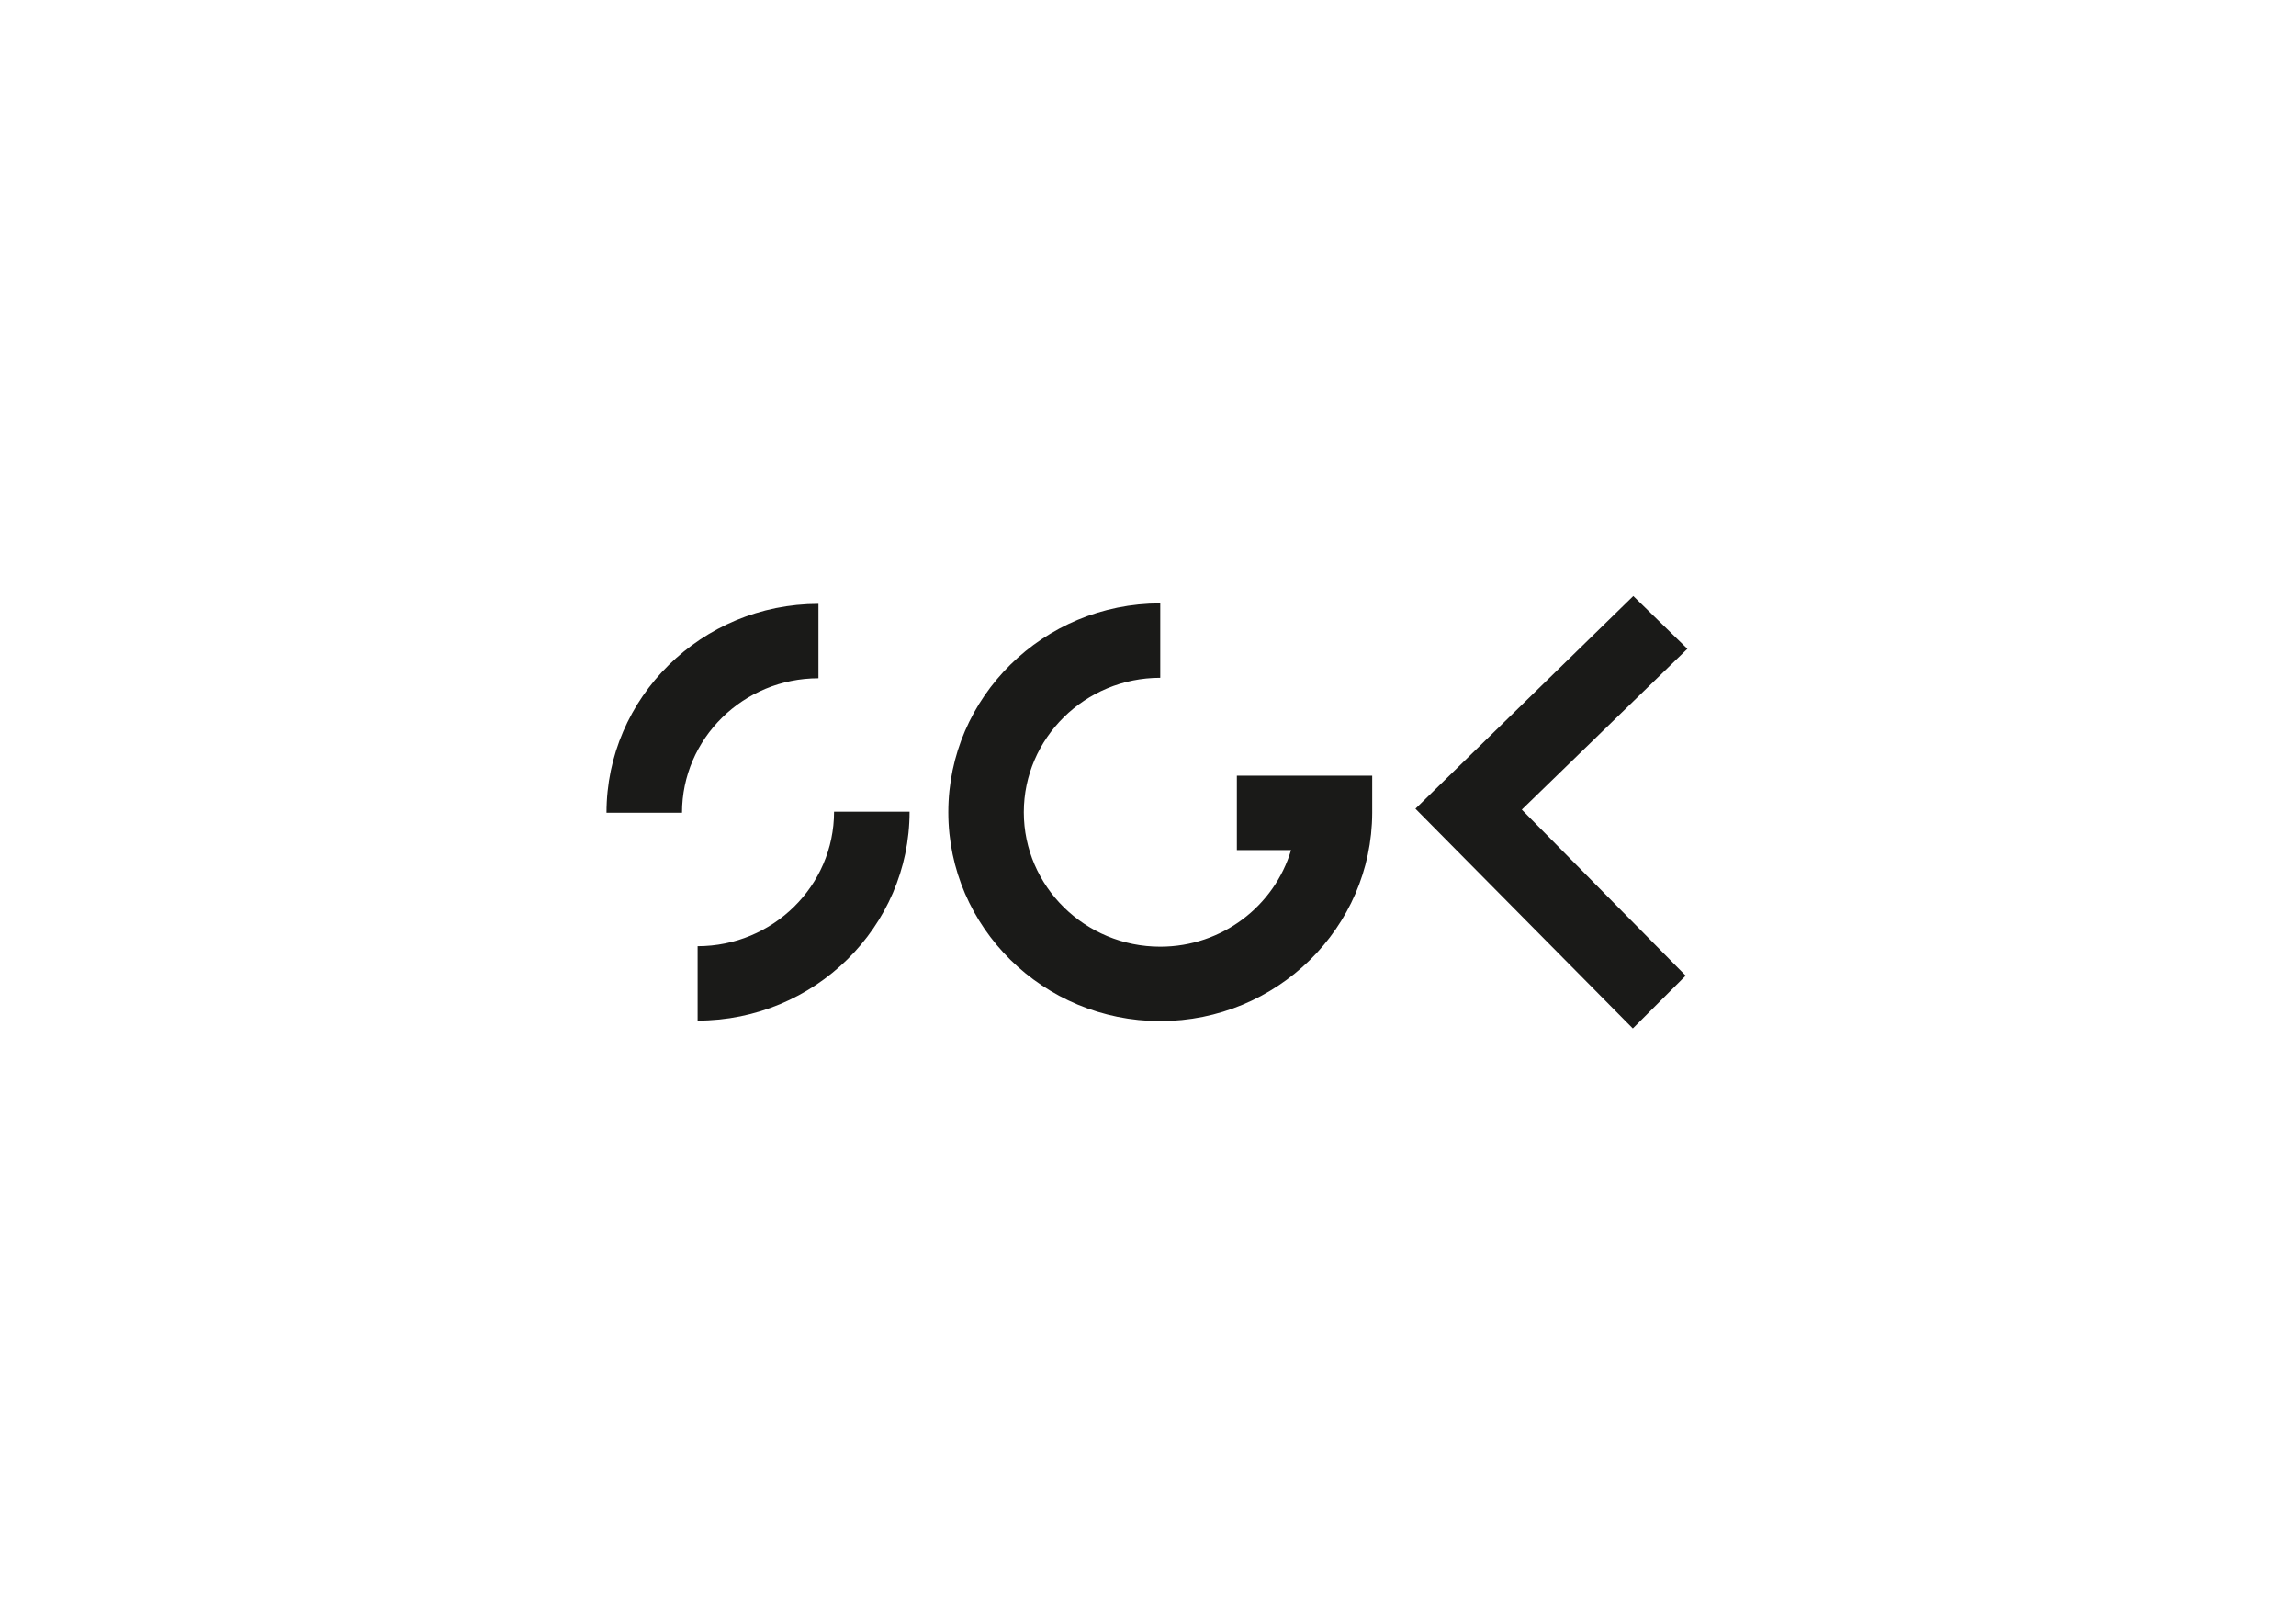
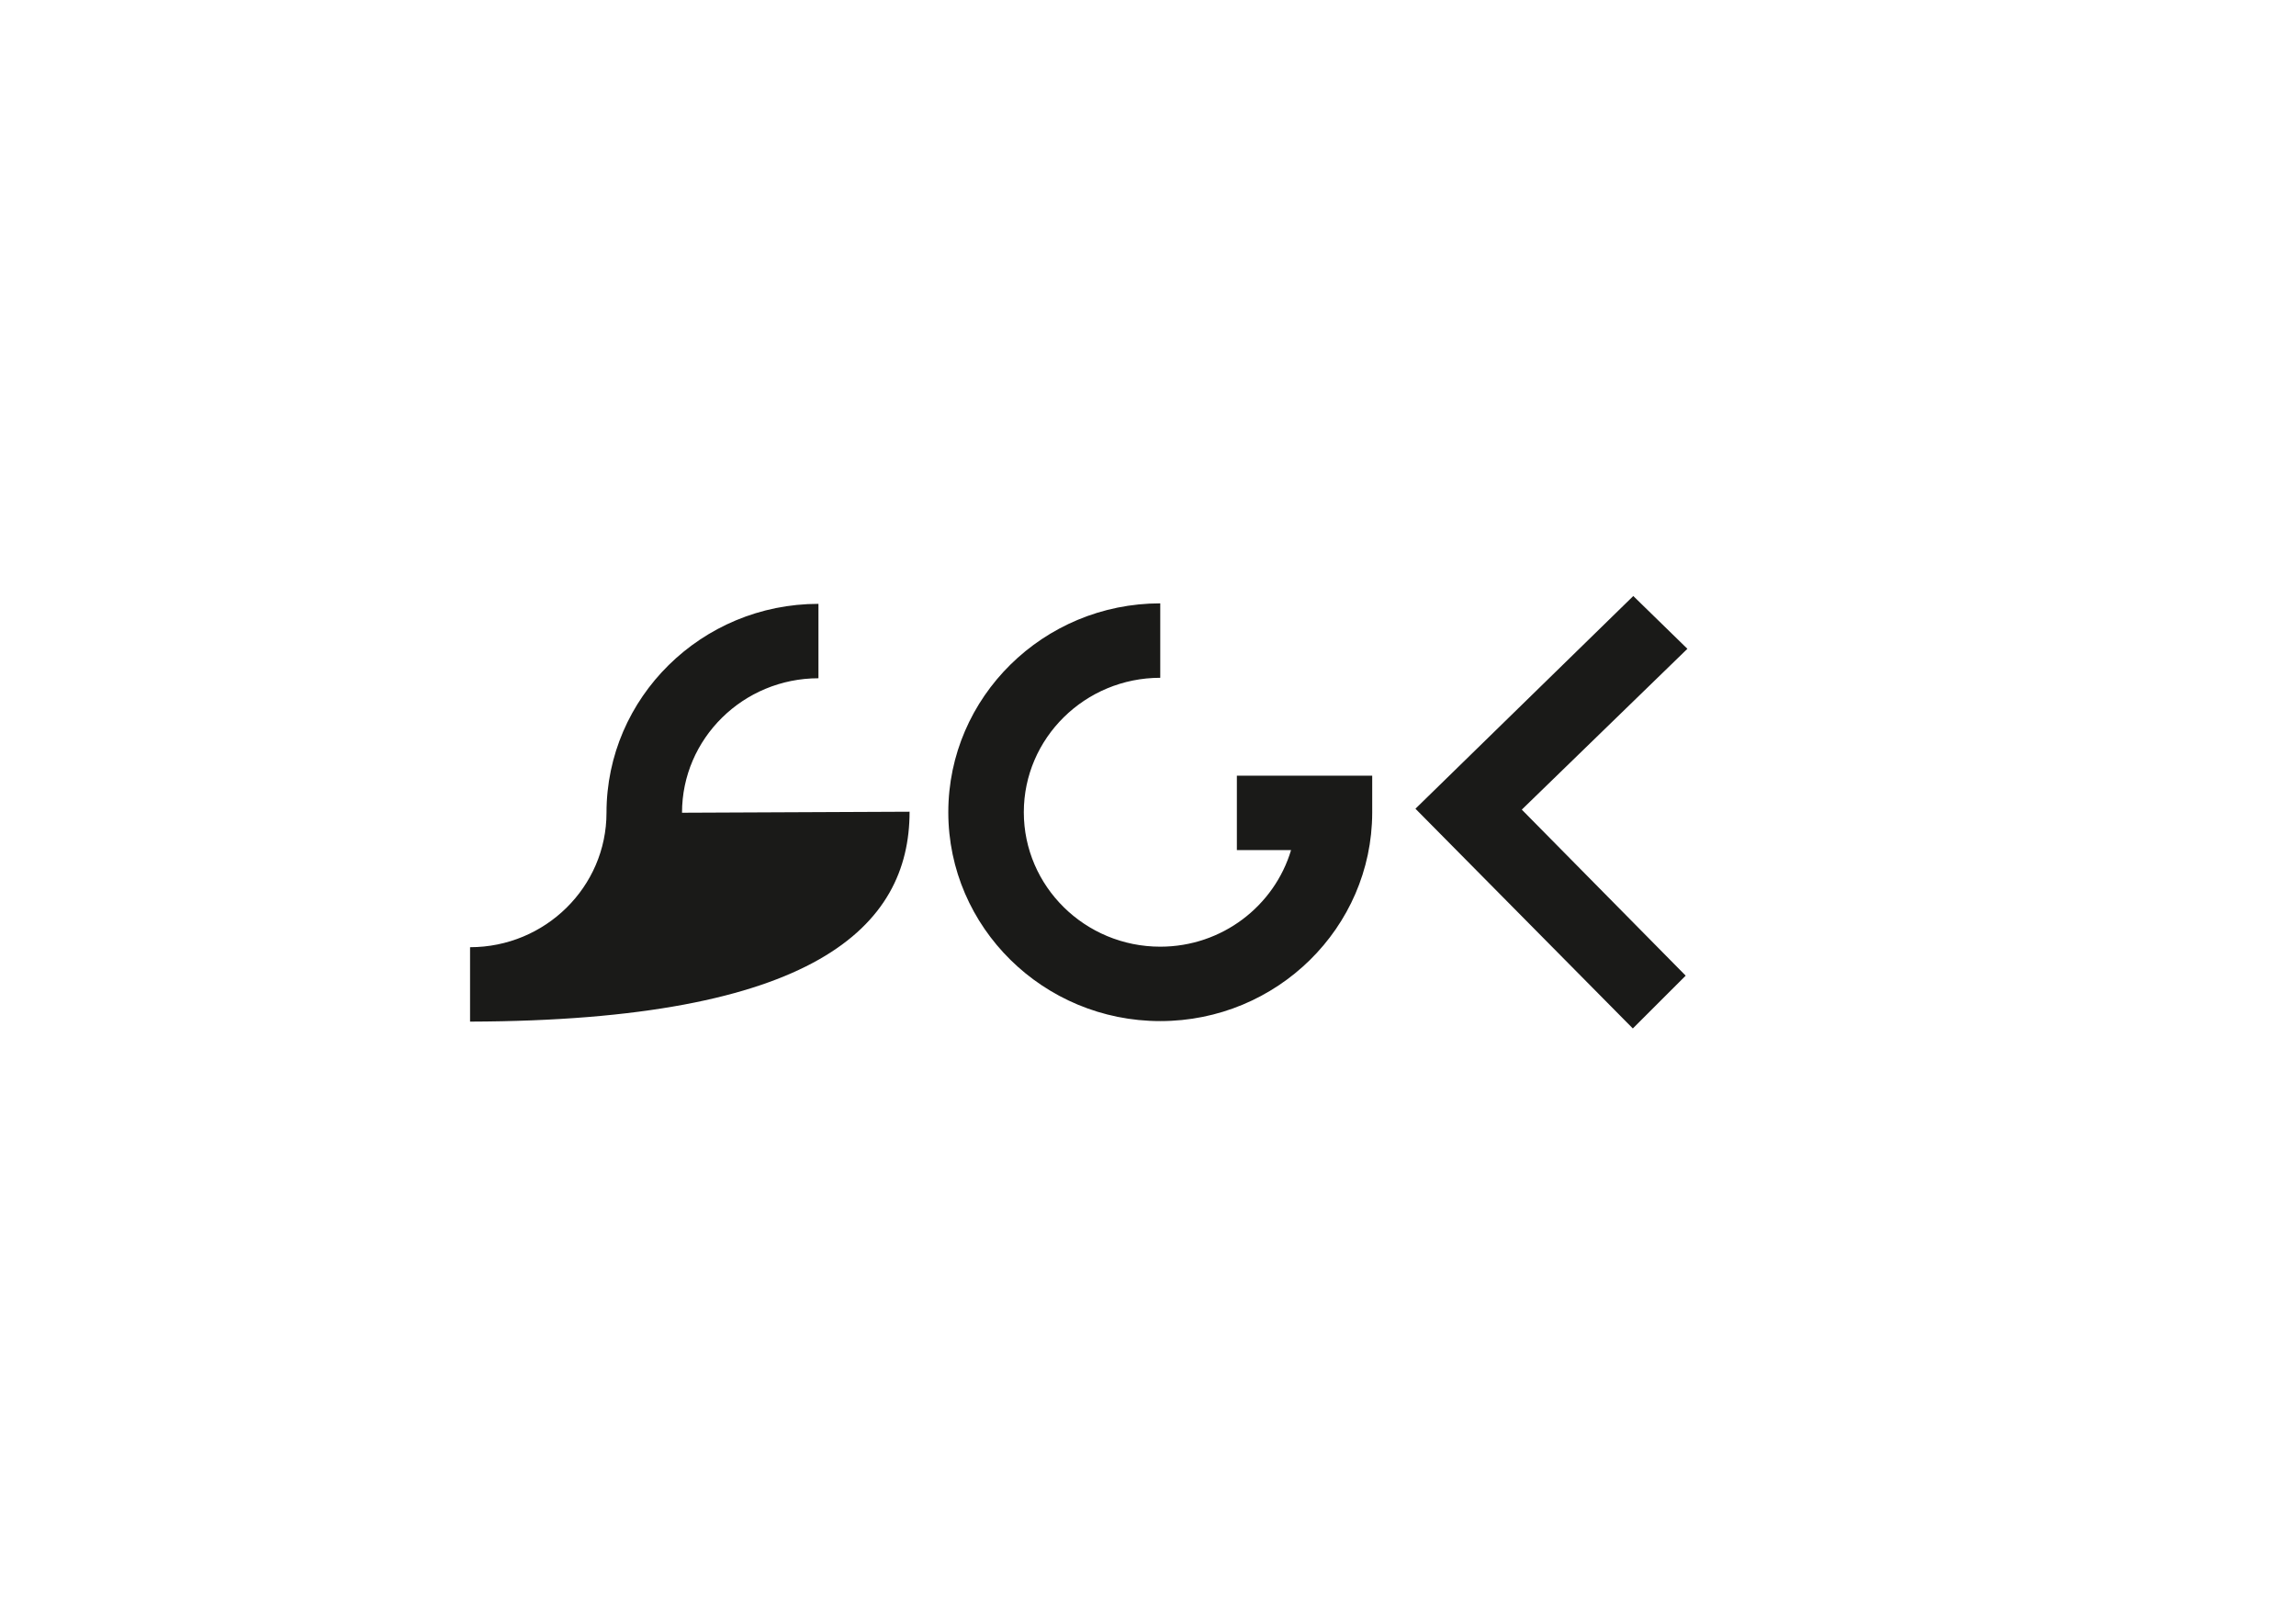
<svg xmlns="http://www.w3.org/2000/svg" version="1.1" id="Layer_1" x="0px" y="0px" viewBox="0 0 841.89 595.28" style="enable-background:new 0 0 841.89 595.28;" xml:space="preserve">
  <style type="text/css">
	.st0{fill:#1A1A18;}
</style>
-   <path class="st0" d="M250.08,297.96h-27.69c0-42.22,34.87-76.58,77.72-76.58v27.28C272.52,248.67,250.08,270.78,250.08,297.96z   M333.52,297.59h-27.69c0,27.18-22.44,49.29-50.03,49.3v27.28C298.65,374.17,333.52,339.81,333.52,297.59z M618.1,357.69  l-60.09-60.87l60.72-58.96l-19.84-19.35l-79.88,77.98l79.71,80.56L618.1,357.69z M453.53,284.38v27.28h19.87  c-6.1,20.44-25.27,35.41-47.96,35.41c-27.59,0-50.03-22.11-50.03-49.29c0-27.18,22.44-49.29,50.03-49.29V221.2  c-42.85,0-77.72,34.35-77.72,76.58c0,42.22,34.87,76.57,77.72,76.57c42.78,0,77.59-34.22,77.72-76.34v-13.64H453.53z" />
+   <path class="st0" d="M250.08,297.96h-27.69c0-42.22,34.87-76.58,77.72-76.58v27.28C272.52,248.67,250.08,270.78,250.08,297.96z   h-27.69c0,27.18-22.44,49.29-50.03,49.3v27.28C298.65,374.17,333.52,339.81,333.52,297.59z M618.1,357.69  l-60.09-60.87l60.72-58.96l-19.84-19.35l-79.88,77.98l79.71,80.56L618.1,357.69z M453.53,284.38v27.28h19.87  c-6.1,20.44-25.27,35.41-47.96,35.41c-27.59,0-50.03-22.11-50.03-49.29c0-27.18,22.44-49.29,50.03-49.29V221.2  c-42.85,0-77.72,34.35-77.72,76.58c0,42.22,34.87,76.57,77.72,76.57c42.78,0,77.59-34.22,77.72-76.34v-13.64H453.53z" />
</svg>